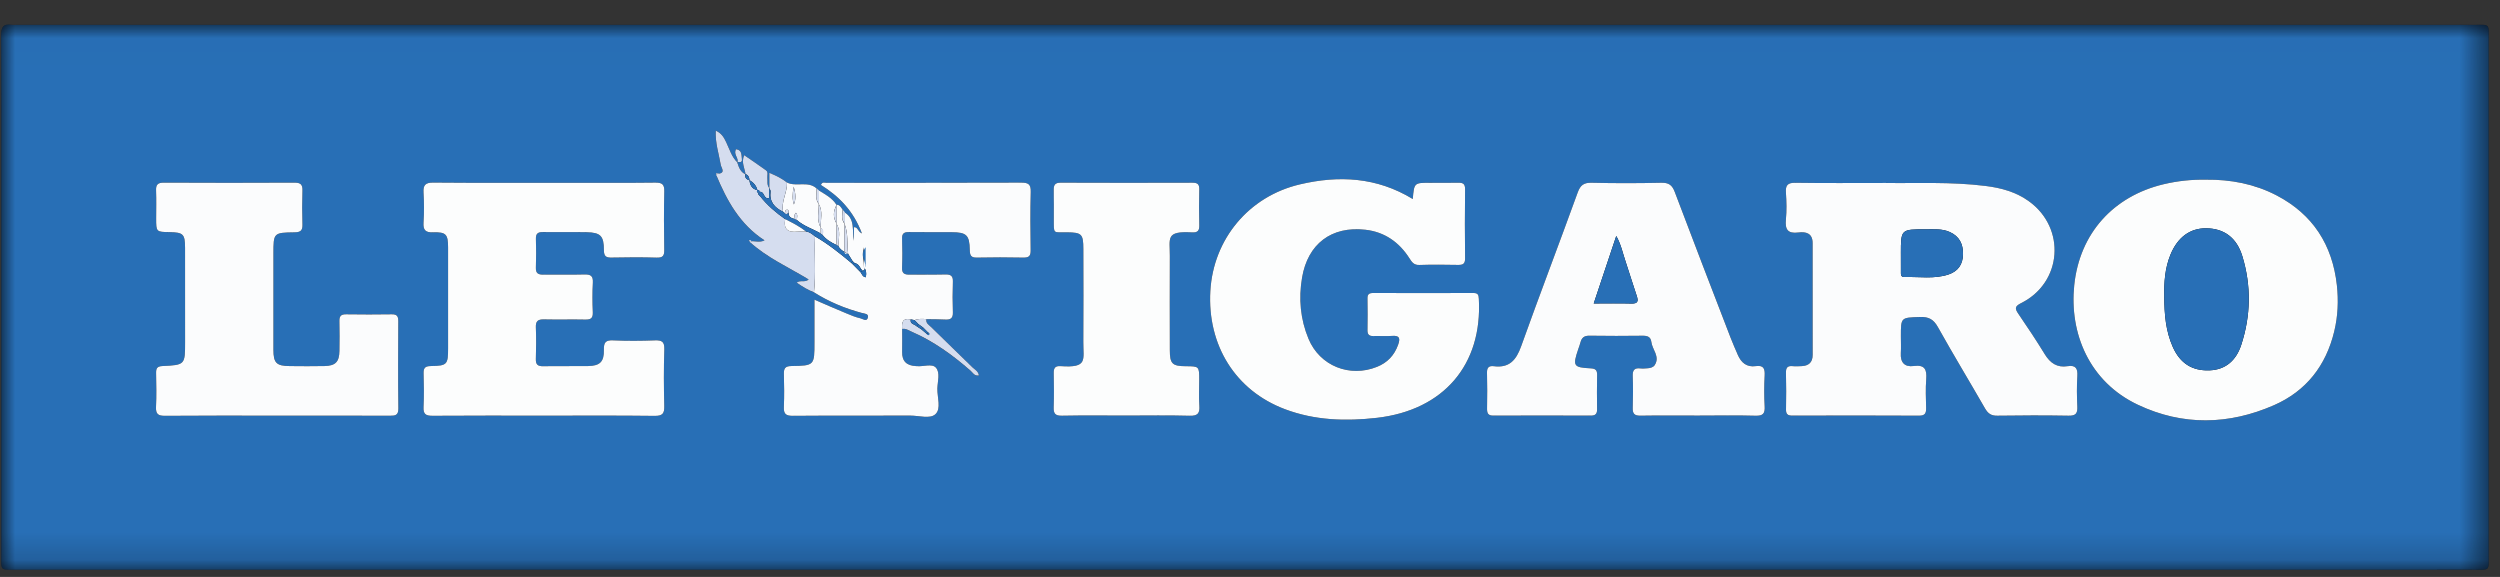
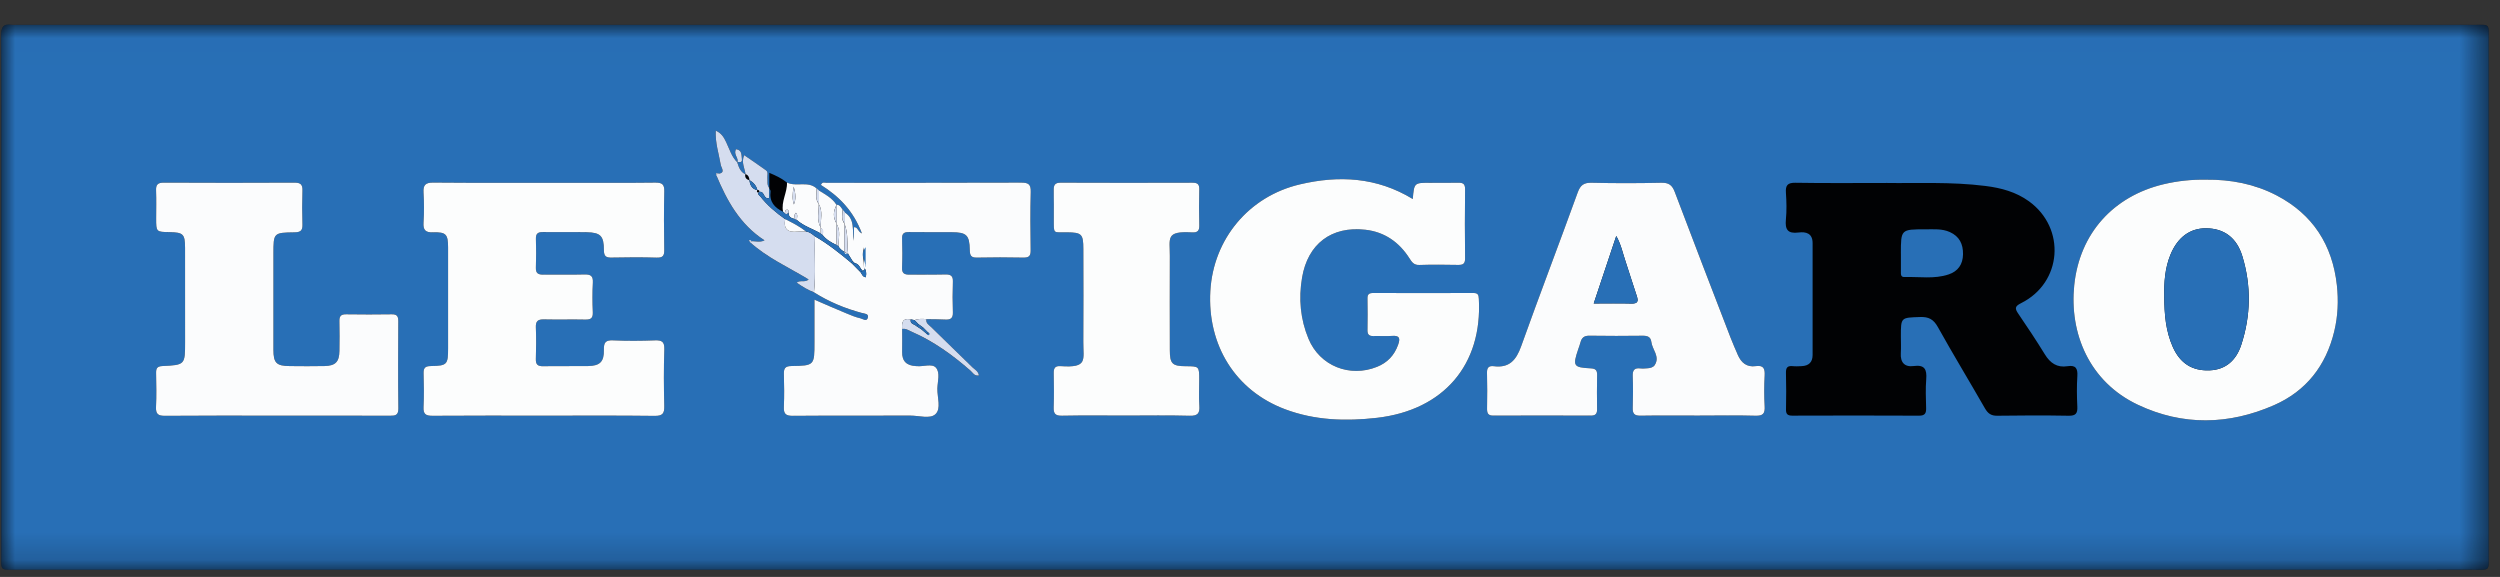
<svg xmlns="http://www.w3.org/2000/svg" xmlns:xlink="http://www.w3.org/1999/xlink" width="91" height="21" viewBox="0 0 91 21">
  <rect x="0" y="0" width="91" height="21" fill="#333333" stroke="none" />
  <defs>
    <path id="prefix__a" d="M0 0.013L90.55 0.013 90.55 19.859 0 19.859z" />
  </defs>
  <g fill="none" fill-rule="evenodd">
    <path fill="#010204" d="M45.276 19.862H89.94c.684 0 .607.083.607-.624.002-6.19.003-12.38 0-18.57 0-.735.088-.638-.624-.638C60.159.028 30.395.028.63.028.547.028.461.038.38.027.07-.018-.001.124 0 .414c.012 1.72.006 3.438.006 5.157v13.702c.001.668-.07.58.606.59h44.664z" transform="translate(.04 .876)" />
    <g transform="translate(.04 .876) translate(0 .005)">
      <mask id="prefix__b" fill="#fff">
        <use xlink:href="#prefix__a" />
      </mask>
      <path fill="#286FB6" d="M40.96 14.245c.768 0 1.537-.015 2.305.007.298.009.37-.094.352-.367-.022-.31-.005-.624-.005-.936 0-.497 0-.497-.489-.5-.493-.003-.581-.09-.582-.591 0-1.141-.004-2.282.002-3.422.003-.648-.167-.915.809-.859.206.012.27-.064.264-.267-.013-.432-.012-.864 0-1.296.004-.194-.072-.245-.253-.245-1.598.005-3.196.006-4.793-.001-.22-.001-.26.095-.255.282.01.348 0 .697.003 1.045.003.561-.04.474.48.48.536.007.595.061.596.605.003 1.128.006 2.257 0 3.386-.005.651.172.95-.825.88-.22-.015-.26.085-.254.274.01.408.013.817-.002 1.225-.008.23.062.31.304.306.78-.016 1.561-.006 2.342-.006m-30.92.004c1.37 0 2.741-.002 4.112.003.19 0 .312-.012.31-.262-.013-1.057-.009-2.115-.003-3.173.001-.177-.04-.262-.239-.259-.553.01-1.106.009-1.659 0-.19-.003-.252.07-.246.254.01.36.006.721.001 1.082-.005.396-.144.54-.543.549-.42.009-.842.005-1.263.001-.485-.004-.595-.114-.596-.59V8.357c0-.76 0-.77.774-.782.226-.003.29-.075.283-.292-.014-.408-.013-.817 0-1.225.007-.217-.064-.292-.287-.291-1.587.008-3.174.008-4.761 0-.228-.001-.29.08-.281.294.013.336.003.673.003 1.01 0 .49 0 .49.494.499.49.008.556.07.558.569.003 1.142 0 2.283 0 3.425 0 .832.001.84-.824.879-.205.01-.233.095-.23.263.007.409.016.818-.003 1.226-.012.252.072.325.324.323 1.358-.012 2.717-.006 4.076-.006m51.765-.004c.685 0 1.37-.014 2.054.007.28.009.352-.083.336-.347-.021-.371-.02-.745 0-1.116.014-.255-.04-.385-.328-.344-.32.046-.525-.121-.647-.404-.09-.209-.183-.417-.265-.63-.68-1.767-1.364-3.534-2.033-5.306-.095-.254-.221-.34-.495-.334-.84.02-1.682.02-2.523 0-.289-.007-.415.082-.514.356-.679 1.87-1.39 3.73-2.061 5.603-.179.498-.432.79-.989.719-.182-.024-.257.045-.252.24.012.431.009.864.002 1.296-.003.172.033.265.235.263 1.178-.007 2.356-.005 3.533 0 .169 0 .24-.055.237-.227-.006-.42-.007-.84 0-1.261.003-.168-.056-.224-.23-.233-.634-.033-.662-.084-.455-.701.027-.08.059-.158.08-.24.043-.172.134-.25.327-.248.65.012 1.298.009 1.947.002.17-.002.285.047.306.224.033.284.326.534.12.845-.05.078-.155.11-.256.114-.084.004-.17.017-.252.007-.217-.028-.3.051-.29.278.015.383.013.768 0 1.152-.008.217.062.294.286.29.709-.012 1.418-.005 2.127-.005m-10.42-7.883c-1.312-.8-2.693-.863-4.103-.533-1.868.437-3.155 1.993-3.264 3.876-.114 1.986.917 3.635 2.722 4.311 1.082.405 2.204.442 3.342.311 2.427-.279 3.843-1.929 3.71-4.329-.009-.146-.033-.215-.198-.214-1.215.005-2.43.004-3.644 0-.15 0-.217.04-.213.202.008.385.006.77 0 1.154-.002.155.06.215.213.21.229-.006.458.013.685-.004.282-.022.296.097.217.32-.137.387-.39.653-.769.806-.992.4-2.08-.034-2.491-1.018-.298-.714-.365-1.466-.236-2.228.208-1.23 1.07-1.885 2.307-1.744.7.08 1.23.453 1.604 1.043.087.137.16.246.357.24.468-.017.938-.011 1.406-.004.175.003.262-.033.26-.236-.01-.84-.01-1.682 0-2.523.002-.208-.094-.236-.263-.232-.337.007-.674.001-1.01.001-.582 0-.582 0-.631.591M19.748 14.25c1.347 0 2.694-.01 4.04.007.295.004.36-.09.352-.364-.018-.684-.022-1.37.002-2.054.01-.286-.09-.34-.347-.33-.504.02-1.01.023-1.515 0-.272-.013-.345.07-.339.338.012.441-.147.591-.577.597-.541.008-1.083-.005-1.624.006-.199.004-.28-.055-.274-.263.012-.384.014-.77-.001-1.153-.008-.224.074-.293.292-.288.504.012 1.01-.004 1.514.007.203.004.275-.06.267-.266-.014-.36-.02-.721.001-1.08.015-.25-.084-.304-.31-.297-.492.013-.985-.002-1.478.006-.188.003-.294-.036-.285-.256.013-.348.01-.697 0-1.045-.005-.191.074-.25.257-.247.529.008 1.058-.005 1.587.005.508.01.632.13.632.652 0 .236.087.276.294.271.541-.012 1.083-.015 1.624.001.227.007.283-.066.279-.284-.013-.709-.016-1.418 0-2.127.007-.258-.078-.322-.325-.319-1.058.013-2.116.005-3.174.005-1.636 0-3.271.008-4.906-.006-.292-.003-.374.09-.358.368.022.359.023.721 0 1.08-.018.28.065.374.356.364.466-.015.537.075.538.546.002 1.226 0 2.452 0 3.678 0 .587-.034.632-.63.642-.208.004-.268.07-.262.27.013.408.019.817-.002 1.225-.013.262.089.318.332.316 1.347-.01 2.693-.005 4.04-.005m60.508-8.59c-.52-.01-1.032.044-1.537.165-1.83.435-3.062 1.787-3.257 3.678-.18 1.75.546 3.513 2.316 4.35 1.634.773 3.311.736 4.955.016 1.174-.515 1.895-1.44 2.194-2.689.134-.556.158-1.122.095-1.684-.163-1.46-.87-2.572-2.191-3.262-.806-.42-1.672-.585-2.575-.574m-11.644.12c-1.202 0-2.247.01-3.293-.008-.293-.005-.37.092-.351.367.022.323.03.65-.001.972-.036.365.069.522.458.472.27-.035.514.025.514.385v4.072c0 .266-.141.396-.4.407-.107.004-.217.012-.324 0-.187-.019-.25.05-.246.242.013.444.01.889.002 1.333-.004.174.06.227.23.227 1.538-.005 3.077-.007 4.615.001.221.001.26-.097.255-.283-.008-.348-.024-.698.004-1.044.028-.355-.054-.534-.457-.48-.328.045-.49-.13-.468-.47.013-.204.002-.408.002-.613 0-.694 0-.677.697-.701.315-.012.491.082.649.364.555.996 1.147 1.97 1.714 2.96.108.186.223.273.45.269.865-.014 1.73-.015 2.596 0 .262.005.328-.087.317-.331-.018-.372-.023-.746.001-1.117.018-.282-.068-.401-.356-.355-.382.061-.632-.112-.829-.434-.307-.501-.634-.99-.965-1.477-.13-.19-.13-.27.104-.385 1.495-.745 1.64-2.725.284-3.707-.471-.34-1.008-.485-1.577-.557-1.257-.16-2.52-.092-3.625-.11m-37.98.973c-.061-.078-.097-.185-.225-.18-.157-.246-.406-.378-.647-.521l-.075-.07c-.316-.288-.739-.049-1.08-.217-.184-.15-.395-.25-.642-.354v.557c-.095-.113-.057-.25-.07-.378-.008-.091.04-.203-.05-.269-.26-.189-.528-.368-.796-.553-.112.268.022.477.05.697-.189-.084-.245-.26-.302-.436.057-.037.19.052.17-.12-.018-.159.005-.327-.212-.357-.112.187.105.318.05.484-.212-.205-.288-.486-.41-.74-.082-.174-.171-.327-.38-.42-.023.452.115.848.184 1.254.017.097.186.292-.098.314l-.068-.029.002.083c.386.924.854 1.788 1.756 2.373-.213.1-.394-.012-.561.047l.009-.05-.033-.001.033.046c.63.587 1.421.931 2.158 1.38-.14.123-.3.01-.436.116.205.145.406.267.629.352.541.342 1.125.586 1.743.752.099.026.257.021.219.17-.043.163-.186.043-.27.024-.174-.04-.342-.108-.508-.177-.38-.16-.759-.325-1.166-.5v1.545c0 .845 0 .856-.84.869-.24.004-.278.097-.273.3.011.395.017.792-.001 1.188-.011.25.067.327.322.325 1.43-.012 2.86-.003 4.29-.008.31 0 .711.13.906-.052.216-.202.064-.612.07-.931.005-.26.112-.58-.054-.764-.142-.158-.455-.03-.692-.055l-.036-.001c-.33-.016-.51-.173-.5-.52.007-.277 0-.553 0-.83.13-.028.233.049.34.095.8.35 1.499.853 2.152 1.426.081.07.137.203.303.17-.02-.156-.152-.213-.239-.298-.497-.488-1-.97-1.497-1.46-.08-.078-.205-.14-.176-.29.228.004.457 0 .685.014.194.011.286-.047.278-.26-.012-.372-.013-.745 0-1.117.009-.21-.07-.27-.27-.265-.433.011-.866-.003-1.298.006-.19.003-.29-.04-.281-.258.015-.348.013-.697 0-1.045-.006-.193.07-.248.253-.245.517.008 1.034 0 1.55.003.544.004.651.103.662.65.004.19.04.28.257.276.565-.014 1.13-.013 1.695 0 .206.004.267-.065.264-.268-.01-.708-.017-1.418.003-2.126.008-.282-.093-.337-.351-.336-2.356.009-4.711.005-7.067.008-.07 0-.168-.053-.22.077.662.414 1.187.946 1.494 1.767-.17-.084-.139-.234-.29-.231v.497c-.081-.363.063-.787-.347-1.04l-.066-.093m14.644 13.106H.612c-.676-.009-.605.079-.605-.59C.005 14.7.006 10.134.006 5.567c0-1.72.006-3.438-.006-5.157C-.002.12.07-.023.379.021.46.033.547.023.63.023c29.764 0 59.528 0 89.292.002.712 0 .623-.097.624.638.003 6.19.002 12.38 0 18.57 0 .707.077.623-.607.623-14.888.002-29.776.001-44.664.001" mask="url(#prefix__b)" />
    </g>
-     <path fill="#FBFCFD" d="M69.152 8.355c0 .216-.001.432.001.647.001.093-.017.21.13.206.536-.017 1.082.082 1.607-.095.34-.115.518-.364.524-.734.005-.372-.131-.65-.48-.808-.285-.129-.588-.098-.886-.099-.896-.002-.896 0-.896.883m-.54-2.571c1.105.018 2.368-.05 3.625.109.57.072 1.106.217 1.577.558 1.356.98 1.211 2.961-.284 3.706-.233.116-.234.196-.104.386.331.485.658.975.965 1.477.197.32.447.494.829.433.288-.046.374.074.356.356-.024.37-.019.745-.001 1.116.011.244-.055.336-.317.331-.866-.015-1.731-.014-2.596 0-.227.004-.342-.083-.45-.27-.567-.988-1.159-1.963-1.714-2.958-.158-.282-.334-.376-.65-.365-.695.024-.696.007-.696.702 0 .204.01.409-.002.612-.022.341.14.515.468.47.403-.054.485.125.457.48-.028.346-.012.696-.004 1.045.004.185-.034.284-.255.283-1.538-.008-3.077-.007-4.615-.002-.17 0-.234-.053-.23-.227.008-.444.01-.889-.002-1.333-.005-.19.059-.26.246-.241.107.011.217.003.325-.001.258-.011.4-.14.4-.406 0-1.358-.002-2.715-.001-4.073 0-.36-.244-.42-.514-.385-.39.05-.494-.107-.458-.472.031-.321.023-.65.001-.972-.02-.275.058-.371.351-.366 1.046.017 2.091.007 3.293.007" transform="translate(.04 .876)" />
    <path fill="#FCFDFD" d="M78.74 9.92c.001.628.05 1.25.31 1.833.266.597.707.873 1.331.852.614-.022.982-.385 1.159-.924.35-1.064.37-2.15.043-3.225-.208-.687-.67-1.016-1.32-1.022-.588-.005-1.04.33-1.3.965-.199.488-.235 1-.222 1.52m1.515-4.255c.903-.01 1.769.154 2.575.574 1.32.69 2.028 1.801 2.191 3.263.063.562.039 1.127-.095 1.683-.3 1.25-1.02 2.174-2.194 2.689-1.644.72-3.32.757-4.955-.016-1.77-.837-2.496-2.6-2.316-4.35.195-1.891 1.427-3.243 3.257-3.678.505-.12 1.018-.174 1.537-.165M19.748 14.254c-1.347 0-2.693-.005-4.04.005-.243.002-.345-.054-.332-.316.02-.408.015-.817.002-1.225-.006-.2.054-.266.262-.27.596-.01.63-.055.63-.642 0-1.226.002-2.452 0-3.677-.001-.472-.072-.562-.538-.547-.29.01-.374-.084-.356-.363.023-.36.022-.722 0-1.081-.016-.278.066-.37.358-.368 1.635.014 3.27.007 4.906.007 1.058 0 2.116.007 3.174-.006.247-.002.332.061.326.32-.017.708-.014 1.417-.001 2.126.004.219-.052.292-.28.285-.54-.017-1.082-.014-1.623-.002-.207.005-.294-.035-.294-.271 0-.522-.124-.641-.632-.652-.529-.01-1.058.003-1.587-.005-.183-.003-.262.056-.256.247.01.348.012.697-.001 1.045-.009.22.097.26.285.256.493-.007.986.008 1.479-.006.225-.006.324.048.31.297-.021.359-.016.72-.002 1.08.008.207-.064.27-.267.266-.504-.011-1.01.005-1.514-.007-.218-.005-.3.065-.292.288.015.384.013.77 0 1.153-.006.209.076.267.275.263.541-.01 1.083.002 1.624-.006.43-.006.589-.155.577-.596-.006-.27.067-.351.34-.339.503.023 1.01.02 1.514 0 .257-.009.356.045.347.33-.024.684-.02 1.37-.002 2.054.007.275-.057.368-.352.365-1.346-.017-2.693-.008-4.04-.008M51.385 6.368c.05-.591.05-.591.63-.591.337 0 .674.005 1.01-.002.17-.004.266.024.264.232-.01.841-.01 1.682 0 2.524.002.203-.085.239-.26.236-.468-.008-.938-.014-1.406.002-.197.007-.27-.102-.357-.239-.375-.59-.904-.963-1.604-1.043-1.237-.141-2.099.514-2.307 1.744-.129.763-.062 1.514.236 2.228.41.985 1.5 1.418 2.491 1.018.38-.152.632-.418.77-.806.078-.223.064-.341-.218-.32-.227.017-.456-.002-.685.005-.152.004-.215-.056-.213-.21.006-.385.008-.77 0-1.155-.004-.162.063-.202.213-.202 1.215.004 2.43.005 3.644 0 .165 0 .19.068.197.214.134 2.4-1.282 4.05-3.709 4.33-1.138.13-2.26.094-3.342-.312-1.805-.676-2.836-2.325-2.722-4.31.11-1.883 1.396-3.44 3.264-3.877 1.41-.33 2.79-.267 4.104.534" transform="translate(.04 .876)" />
    <path fill="#FBFCFD" d="M57.972 10.17c.487 0 .93-.01 1.371.003.234.006.26-.084.194-.279-.143-.419-.268-.844-.41-1.264-.1-.294-.158-.605-.335-.917l-.82 2.456m3.832 4.082c-.71 0-1.418-.008-2.127.004-.224.004-.294-.073-.286-.29.013-.383.015-.769 0-1.152-.01-.227.073-.306.29-.278.083.01.168-.002.252-.006.1-.005.206-.037.257-.114.205-.311-.088-.562-.121-.845-.021-.178-.136-.226-.306-.225-.649.007-1.298.01-1.947-.001-.193-.004-.284.075-.328.248-.02.081-.052.16-.079.24-.207.616-.18.667.456.7.173.01.232.066.23.233-.008.42-.007.84-.001 1.261.002.172-.068.228-.237.227-1.177-.005-2.355-.006-3.533 0-.202.002-.238-.09-.235-.263.007-.432.01-.865-.002-1.297-.005-.194.07-.262.252-.239.557.071.81-.221.989-.72.67-1.872 1.382-3.731 2.06-5.602.1-.274.226-.363.515-.356.84.021 1.683.02 2.523 0 .274-.006.4.08.495.334.669 1.773 1.353 3.54 2.033 5.307.082.212.174.42.265.63.122.282.327.45.647.404.288-.041.342.088.328.343-.02.371-.021.745 0 1.116.016.264-.056.356-.336.347-.684-.02-1.37-.006-2.054-.006M10.039 14.254c-1.359 0-2.718-.006-4.076.006-.252.002-.336-.07-.324-.323.02-.408.01-.817.003-1.226-.003-.168.025-.253.23-.263.825-.039.825-.047.825-.879 0-1.142.002-2.283-.001-3.425-.002-.5-.067-.56-.558-.57-.494-.008-.494-.008-.494-.498 0-.337.01-.674-.003-1.01-.01-.213.053-.295.28-.294 1.588.008 3.175.008 4.762 0 .223 0 .294.074.287.291-.013.408-.014.817 0 1.226.007.216-.057.288-.283.292-.774.01-.774.02-.774.781v3.497c0 .476.111.587.596.59.421.004.842.008 1.263-.001.399-.009.538-.153.543-.55.005-.36.009-.72-.001-1.08-.006-.185.056-.257.246-.254.553.008 1.106.009 1.66 0 .197-.004.24.081.238.259-.006 1.057-.01 2.115.003 3.172.002.25-.12.263-.31.262-1.37-.005-2.742-.003-4.112-.003M30.698 6.85c.41.253.266.676.346 1.04v-.498c.152-.003.122.147.291.231-.307-.82-.832-1.353-1.494-1.767.052-.13.15-.077.22-.077 2.356-.003 4.711 0 7.067-.008.258 0 .36.054.351.337-.02.708-.013 1.417-.003 2.126.003.202-.058.271-.264.267-.565-.012-1.13-.013-1.695 0-.217.005-.253-.086-.257-.277-.01-.545-.118-.645-.662-.648-.516-.004-1.033.005-1.55-.004-.183-.003-.26.052-.252.245.012.348.014.697-.001 1.045-.01.219.092.261.28.258.433-.008.866.005 1.298-.006.2-.005.28.056.272.265-.014.372-.013.745 0 1.117.007.213-.085.272-.28.26-.227-.013-.456-.01-.684-.014-.147-.02-.292-.015-.435.033l-.135-.024c-.304-.062-.333.121-.313.349 0 .276.007.552 0 .828-.01.348.17.505.5.521.012 0 .024 0 .036.002.237.024.55-.104.692.054.166.184.06.505.054.764-.006.319.146.73-.07.931-.195.183-.596.051-.907.052-1.43.005-2.859-.004-4.289.008-.255.002-.333-.076-.322-.325.018-.396.012-.793.001-1.189-.005-.202.034-.295.273-.299.84-.013.84-.024.84-.869v-1.546c.407.176.785.342 1.166.5.166.07.334.139.508.178.084.019.227.14.27-.025.038-.147-.12-.143-.22-.17-.617-.165-1.201-.409-1.742-.751.075-.678.007-1.359.038-2.037.475.274.901.614 1.32.965l.061.058.229.233.05.052c.052.07.074.171.19.18.028-.139.015-.267-.078-.38v-.713c-.067.293.002.502-.002.712.065.067.045.115-.033.15l-.067-.077c-.051-.095-.108-.185-.226-.207l-.075-.069-.163-.263c-.046-.366.01-.744-.132-1.098l-.001-.005V6.85" transform="translate(.04 .876)" />
    <path fill="#FCFDFD" d="M40.96 14.25c-.782 0-1.563-.01-2.343.006-.242.005-.312-.075-.304-.306.015-.408.011-.817.002-1.225-.005-.189.034-.29.254-.274.997.07.82-.228.824-.88.007-1.129.004-2.257.001-3.386-.001-.544-.06-.598-.595-.605-.52-.006-.478.081-.481-.48-.002-.348.006-.696-.003-1.044-.005-.188.035-.284.255-.283 1.597.007 3.195.006 4.793.001.181 0 .257.051.252.245-.011.432-.012.865 0 1.296.007.203-.057.28-.263.268-.976-.056-.806.21-.81.858-.005 1.14-.002 2.281 0 3.422 0 .501.088.588.581.591.489.003.489.003.489.5 0 .312-.017.626.005.936.019.274-.054.376-.352.368-.768-.022-1.537-.008-2.306-.008" transform="translate(.04 .876)" />
    <path fill="#D5DDEF" d="M29.626 7.727c-.031.678.037 1.359-.038 2.037-.223-.085-.424-.207-.629-.352.136-.107.296.007.436-.115-.737-.45-1.527-.794-2.158-1.38l-.01.004c.168-.059.349.054.562-.047-.902-.585-1.37-1.45-1.756-2.373l.066-.054c.284-.022.115-.217.098-.314-.069-.406-.207-.802-.184-1.254.209.093.298.246.38.42.122.254.198.535.41.74l-.008-.007c.057.176.113.352.302.437l-.008-.01c-.023.125.033.197.152.226l-.008-.01c.032.176.089.333.296.369l-.007-.006c-.023.074-.008.112.078.078l-.004-.004c-.088.078.005.12.04.163.255.325.568.589.904.826-.066.364.1.495.448.454.103-.012.21-.003.315-.003.131.014.225.098.323.175" transform="translate(.04 .876)" />
    <path fill="#FBFCFD" d="M28.857 6.567c.075-.182.077-.363-.009-.65-.047.288-.05.469.01.65m-.252-.799c.34.168.763-.071 1.08.217.007.189-.065.388.075.558l.002.006c.005.288-.087.584.07.86l.002.006-.003.207c-.288-.167-.614-.265-.87-.49.007-.088.049-.18-.03-.262-.08.067-.039.152-.041.228-.125-.032-.24-.074-.225-.238.005-.047-.002-.104-.055-.103-.074.002-.07.075-.081.13l-.066-.056c-.08-.37.158-.7.142-1.063" transform="translate(.04 .876)" />
    <path fill="#D5DDEF" d="M32.798 11.1c-.02-.228.01-.411.313-.35-.035.175.139.17.214.25l.17.11.198.166c.028.006.074.025.082.014.027-.034-.006-.052-.036-.064l-.178-.18-.17-.123-.145-.148c.143-.048.288-.053.435-.033-.029.15.097.212.176.29.496.49 1 .972 1.497 1.46.087.085.218.143.239.298-.166.033-.222-.1-.303-.17-.653-.572-1.352-1.077-2.152-1.425-.107-.047-.21-.123-.34-.095" transform="translate(.04 .876)" />
    <path fill="#FBFCFD" d="M29.76 6.055c.24.143.49.275.647.521l.003.01c-.123.226-.134.452 0 .678l.002.007-.005.771c-.2-.092-.385-.204-.521-.382.028-.091.034-.178-.051-.245l-.002-.006c-.007-.288.092-.585-.07-.86l-.002-.006v-.488" transform="translate(.04 .876)" />
    <path fill="#D5DDEF" d="M27.097 5.469c-.028-.22-.162-.43-.05-.698.268.185.535.364.796.553.09.066.042.178.05.27.013.128-.025.264.07.377l-.007-.007v.368c-.218.06-.158-.27-.36-.22l.004.004c.01-.062-.024-.08-.078-.078l.007.006c-.04-.17-.152-.282-.296-.369l.008.01c-.007-.104-.039-.192-.152-.225l.008.009z" transform="translate(.04 .876)" />
-     <path fill="#D5DDEF" d="M28.606 5.768c.016.363-.222.692-.142 1.063-.313-.147-.506-.366-.455-.74.005-.04-.034-.085-.053-.127l.007.007v-.557c.247.104.458.204.643.354" transform="translate(.04 .876)" />
    <path fill="#FCFDFD" d="M30.41 6.586l-.003-.01c.128-.005.164.103.225.18-.006.173-.06.353.067.51l.001.004-.004 1.024c-.09-.057-.18-.115-.221-.22.011-.27.092-.546-.063-.803l-.002-.007v-.678" transform="translate(.04 .876)" />
    <path fill="#D5DDEF" d="M26.802 5.04c.056-.167-.16-.298-.05-.485.218.03.195.198.213.357.02.172-.113.083-.17.12l.007.008M29.773 6.055v.488c-.16-.17-.077-.37-.086-.558l.086.07M30.716 7.265c-.152-.156-.088-.336-.08-.509l.079.094v.415M26.033 5.518l-.002-.1.1.035-.098.065M27.303 7.96l-.099-.09h.1l-.028.1.027-.01" transform="translate(.04 .876)" />
    <path fill="#286FB6" d="M69.152 8.355c0-.884 0-.885.896-.883.298.001.6-.03.886.099.349.157.485.436.48.808-.006.37-.183.62-.524.734-.525.177-1.07.078-1.608.095-.146.005-.128-.113-.129-.206-.002-.215 0-.431 0-.647M78.74 9.92c-.012-.52.024-1.033.224-1.521.258-.634.71-.97 1.3-.965.648.006 1.11.335 1.32 1.022.325 1.074.306 2.16-.044 3.225-.177.539-.545.902-1.159.924-.624.021-1.065-.255-1.331-.852-.26-.583-.309-1.205-.31-1.833M57.972 10.17l.82-2.457c.177.312.235.623.335.917.142.42.267.845.41 1.264.066.195.04.285-.194.279-.442-.012-.884-.004-1.371-.004M30.475 8.074c.042.105.13.163.22.22v-.018c.006.04.023.066.07.057l.067.035.163.263-.05.061c-.418-.35-.844-.691-1.32-.965-.097-.076-.19-.16-.322-.175-.234-.185-.498-.32-.763-.451-.336-.237-.65-.5-.905-.826-.034-.044-.127-.085-.039-.163.202-.05.142.28.36.22v-.368c.019.042.058.088.053.127-.051.374.142.593.455.74l.066.056c.06.067.095.002.136-.027-.015.164.1.206.225.238l.072.033c.255.226.581.324.87.49.01.023.028.035.053.039.136.178.322.29.521.382l.068.032" transform="translate(.04 .876)" />
    <path fill="#D5DDEF" d="M30.832 8.368l-.067-.035-.07-.057v.018L30.7 7.27c.142.354.086.732.132 1.098" transform="translate(.04 .876)" />
    <path fill="#286FB6" d="M31.363 8.985c.078-.036.098-.084.033-.151h.002c.093.114.106.242.078.382-.116-.01-.138-.11-.19-.18l.077-.051M31.46 8.834c.015-.21-.218-.419.009-.712v.713l-.01-.001M33.246 10.775l.144.148-.065.077c-.075-.08-.249-.075-.214-.25l.135.025M31.236 8.983l-.229-.233.063-.05c.118.022.175.112.226.207l-.06.076" transform="translate(.04 .876)" />
    <path fill="#286FB6" d="M31.286 9.035l-.05-.052.06-.076.067.078-.077.05M31.007 8.75l-.061-.058.05-.06.074.068-.063.05z" transform="translate(.04 .876)" />
    <path fill="#FBFCFD" d="M28.54 7.1c.265.132.53.267.763.452-.105 0-.212-.01-.315.003-.349.04-.515-.09-.448-.454" transform="translate(.04 .876)" />
    <path fill="#286FB6" d="M27.233 5.675c.144.087.256.199.296.369-.207-.036-.264-.193-.296-.369" transform="translate(.04 .876)" />
-     <path fill="#286FB6" d="M27.09 5.46c.112.033.144.12.151.225-.12-.029-.175-.1-.152-.225M27.523 6.038c.06-.002.099.018.088.086-.097.037-.113-.004-.088-.086" transform="translate(.04 .876)" />
    <path fill="#D5DDEF" d="M29.763 6.55c.162.274.063.57.07.859-.157-.276-.065-.572-.07-.86M28.857 6.567c-.058-.181-.056-.362-.009-.65.086.287.084.468.01.65M28.965 7.132l-.074-.034c.003-.076-.04-.16.043-.228.08.082.038.174.031.262M28.666 6.86c-.041.029-.076.094-.136.027.01-.055.007-.128.081-.13.053-.001.06.056.055.103M29.906 7.66c-.034-.004-.058-.016-.074-.038l.004-.207c.118.067.11.154.07.245" transform="translate(.04 .876)" />
    <path fill="#286FB6" d="M33.39 10.923l.171.122-.066.064-.17-.11.065-.076" transform="translate(.04 .876)" />
    <path fill="#286FB6" d="M33.693 11.276l-.198-.167.066-.064.178.18-.046.051M33.743 11.226c.032.018.068.044.039.095-.009.016-.058-.012-.09-.02l.05-.075" transform="translate(.04 .876)" />
    <path fill="#D5DDEF" d="M30.476 8.074l-.069-.032.005-.771c.157.257.075.533.064.803M30.414 6.586v.678c-.14-.226-.128-.452 0-.678" transform="translate(.04 .876)" />
    <path fill="#FCFDFD" d="M30.694 8.276l.1.097c-.065.014-.09-.03-.1-.097" transform="translate(.04 .876)" />
  </g>
</svg>